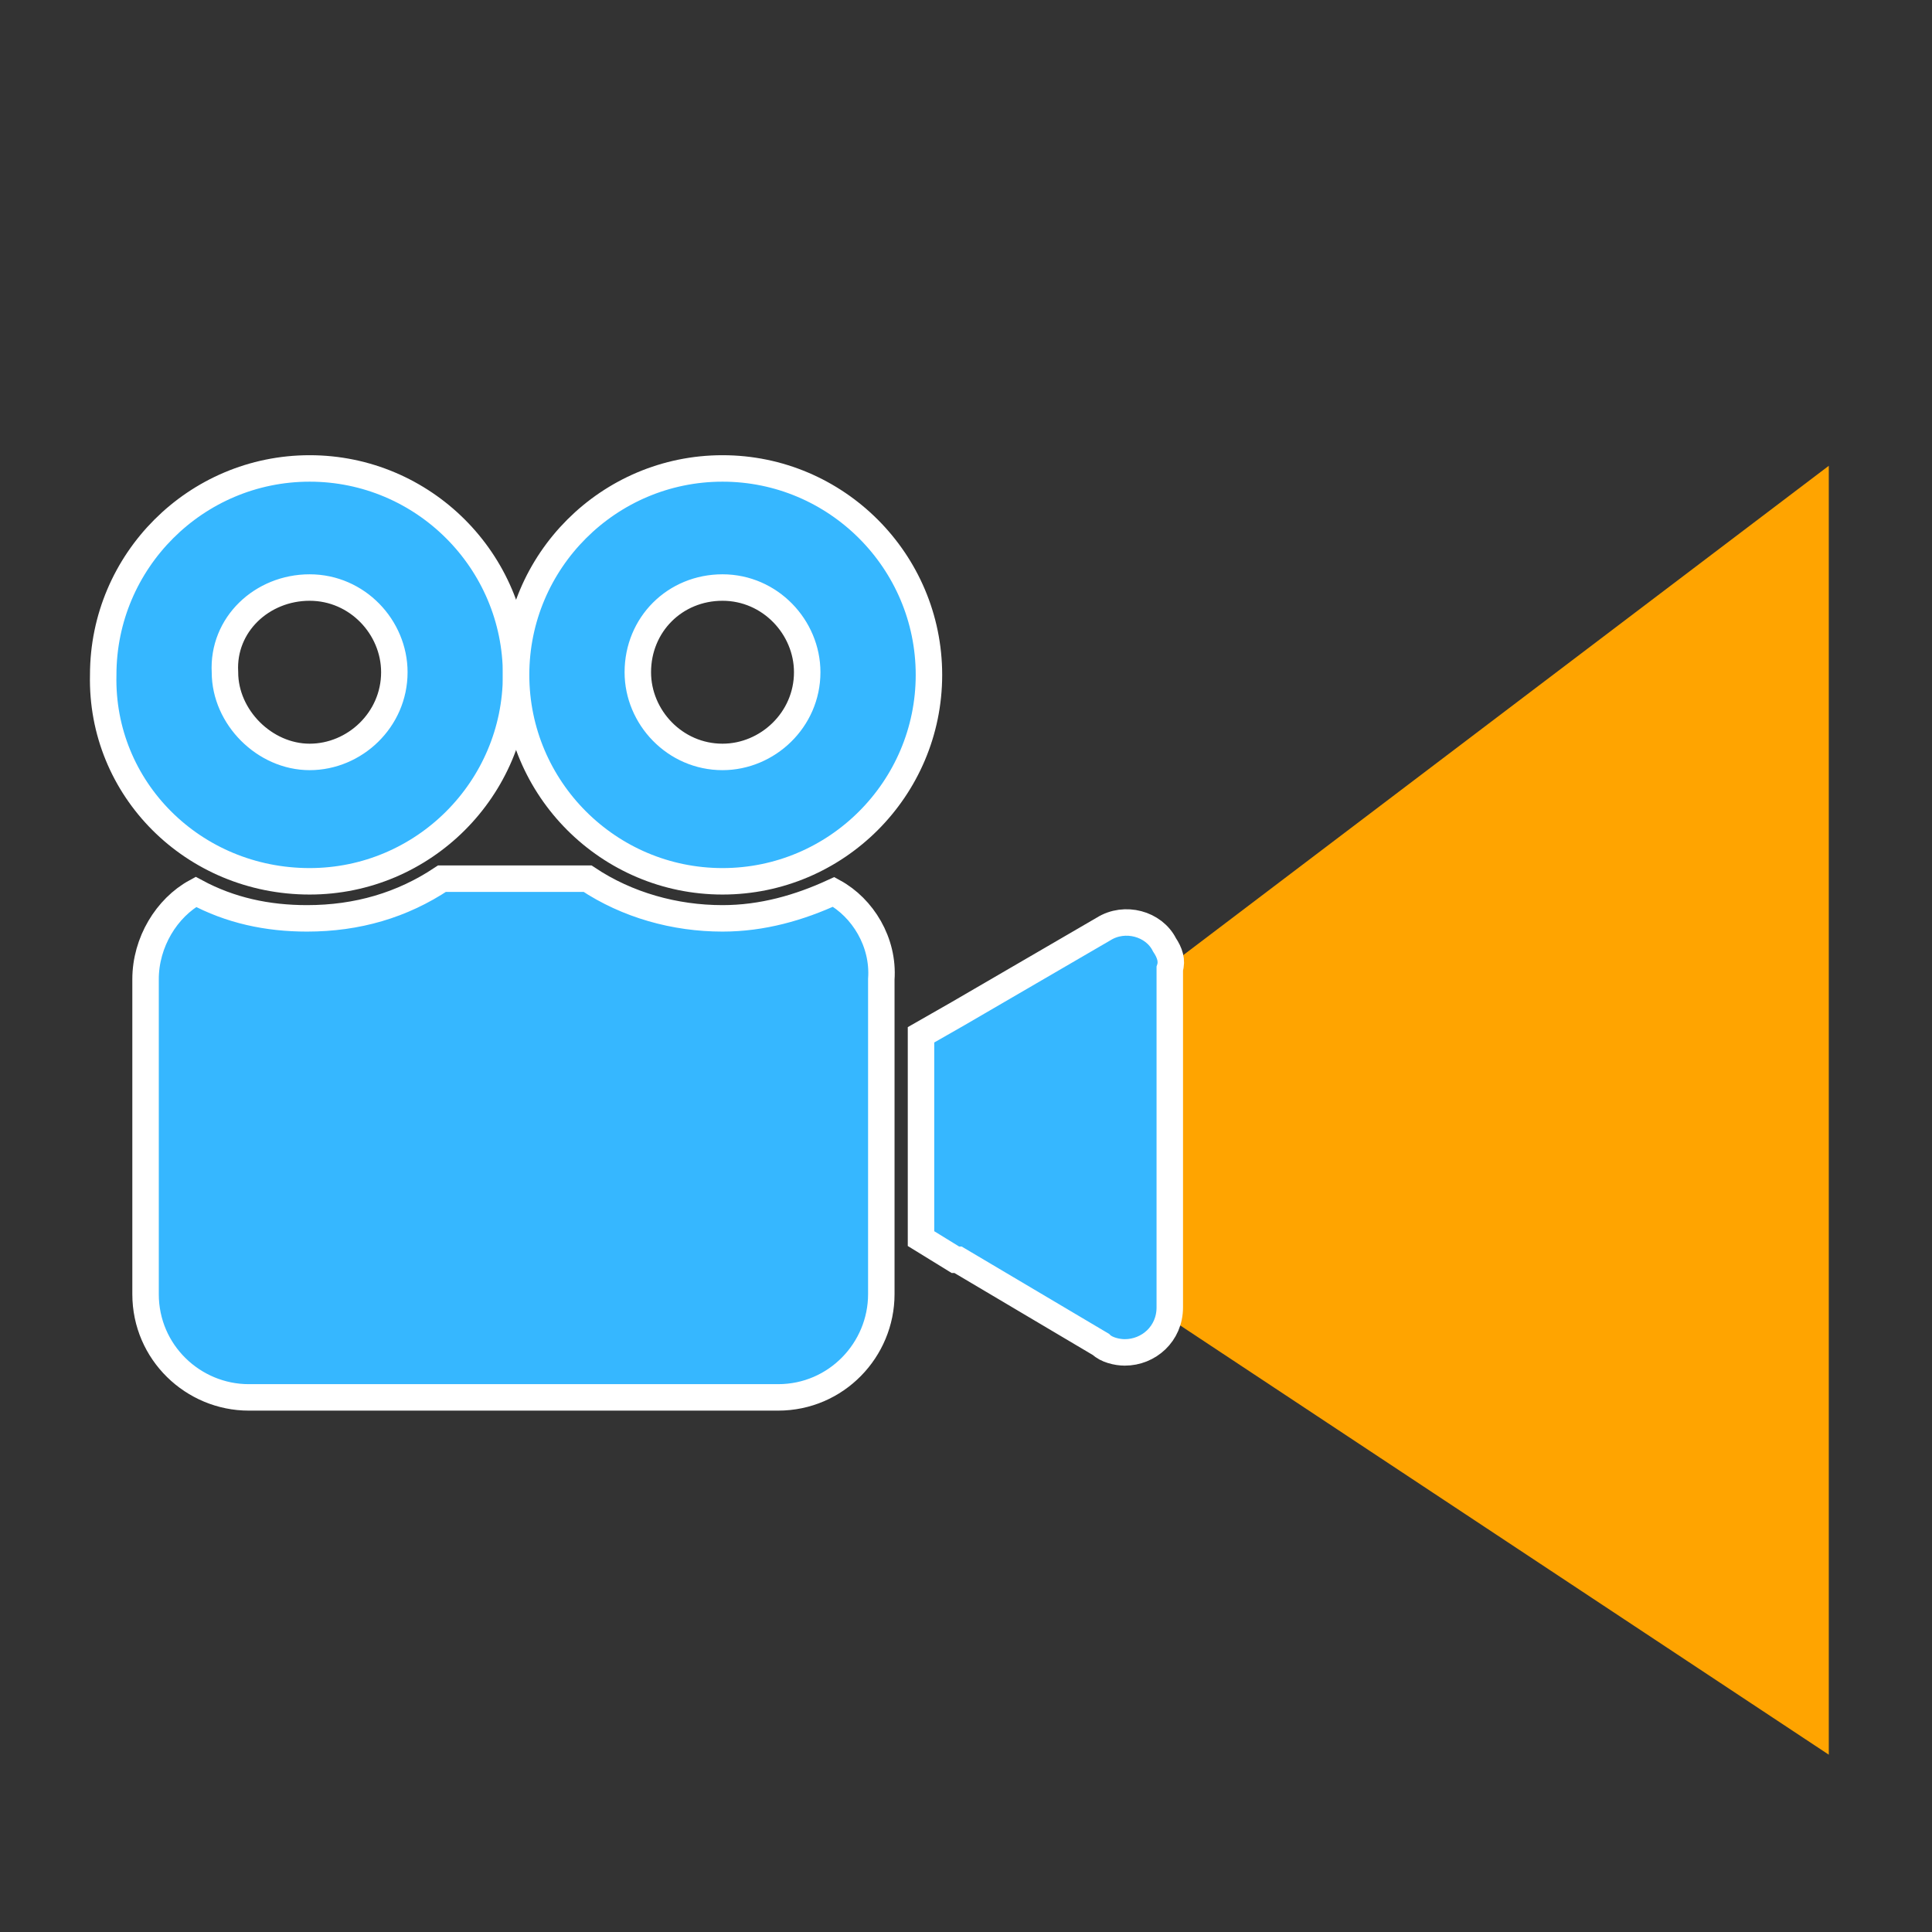
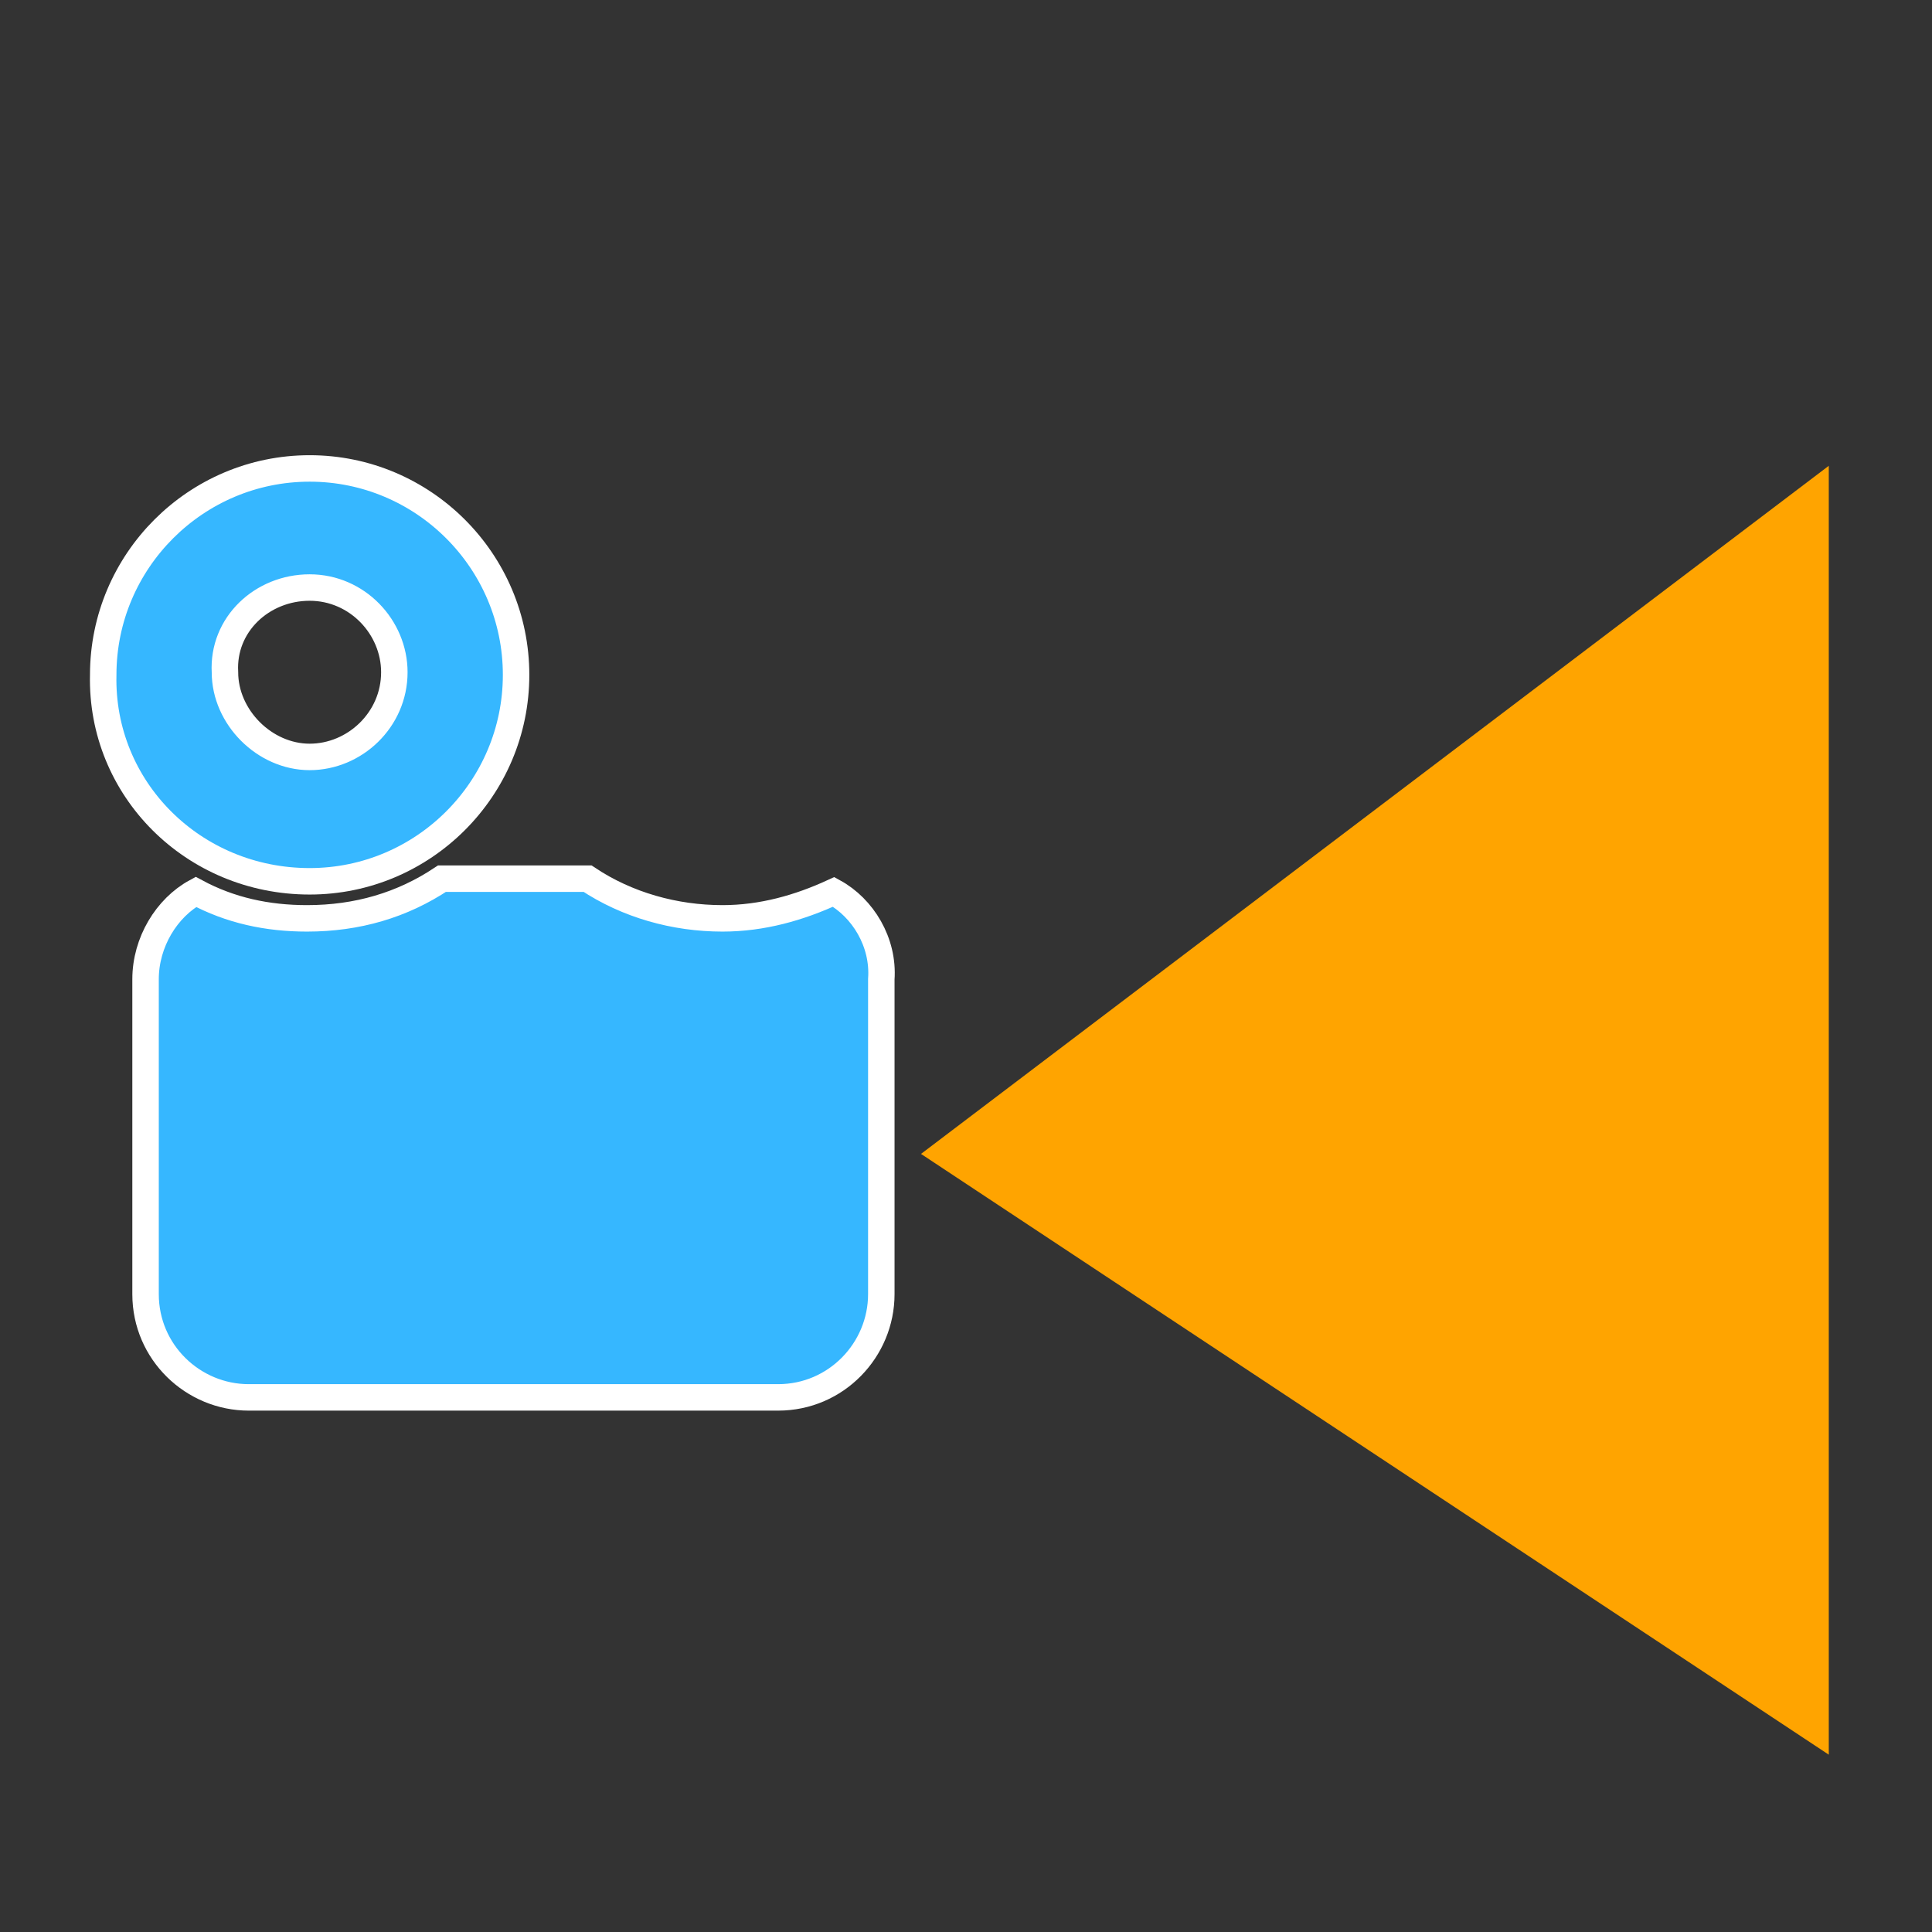
<svg xmlns="http://www.w3.org/2000/svg" version="1.1" id="Layer_1" x="0px" y="0px" width="73px" height="73px" viewBox="0 0 73 73" enable-background="new 0 0 73 73" xml:space="preserve">
  <rect x="0" y="0" width="73" height="73" fill="#333333" stroke="none" />
  <path fill="#FFA400" d="M69.1,17.6v48.7L34.8,43.6L69.1,17.6z" />
  <g>
    <g>
      <g>
-         <path fill="#36B7FF" stroke="#FFFFFF" stroke-miterlimit="10" d="M44,35.7c-0.4-0.8-1.5-1.1-2.3-0.6l-5.5,3.2l-1.4,0.8v7.7     l1.3,0.8c0,0,0,0,0.1,0l5.4,3.2c0.2,0.2,0.6,0.3,0.9,0.3c0.9,0,1.7-0.7,1.7-1.7V43l0-6.4C44.3,36.3,44.2,36,44,35.7z" />
        <path fill="#36B7FF" stroke="#FFFFFF" stroke-miterlimit="10" d="M11.7,33.3c4.3,0,7.8-3.5,7.8-7.8s-3.5-7.8-7.8-7.8     s-7.8,3.5-7.8,7.8C3.8,29.8,7.3,33.3,11.7,33.3z M11.7,22.2c1.8,0,3.2,1.5,3.2,3.2c0,1.8-1.5,3.2-3.2,3.2s-3.2-1.5-3.2-3.2     C8.4,23.6,9.9,22.2,11.7,22.2z" />
        <path fill="#36B7FF" stroke="#FFFFFF" stroke-miterlimit="10" d="M31.5,33.7c-1.3,0.6-2.7,1-4.2,1c-1.8,0-3.6-0.5-5.1-1.5h-5.5     c-1.5,1-3.2,1.5-5.1,1.5c-1.5,0-2.9-0.3-4.2-1c-1.1,0.6-1.9,1.9-1.9,3.3v11.9c0,2.2,1.8,3.9,3.9,3.9h20c2.2,0,3.9-1.8,3.9-3.9V37     C33.4,35.6,32.6,34.3,31.5,33.7z" />
-         <path fill="#36B7FF" stroke="#FFFFFF" stroke-miterlimit="10" d="M27.3,33.3c4.3,0,7.8-3.5,7.8-7.8s-3.5-7.8-7.8-7.8     s-7.8,3.5-7.8,7.8C19.5,29.8,23,33.3,27.3,33.3z M27.3,22.2c1.8,0,3.2,1.5,3.2,3.2c0,1.8-1.5,3.2-3.2,3.2c-1.8,0-3.2-1.5-3.2-3.2     C24.1,23.6,25.5,22.2,27.3,22.2z" />
      </g>
    </g>
  </g>
</svg>